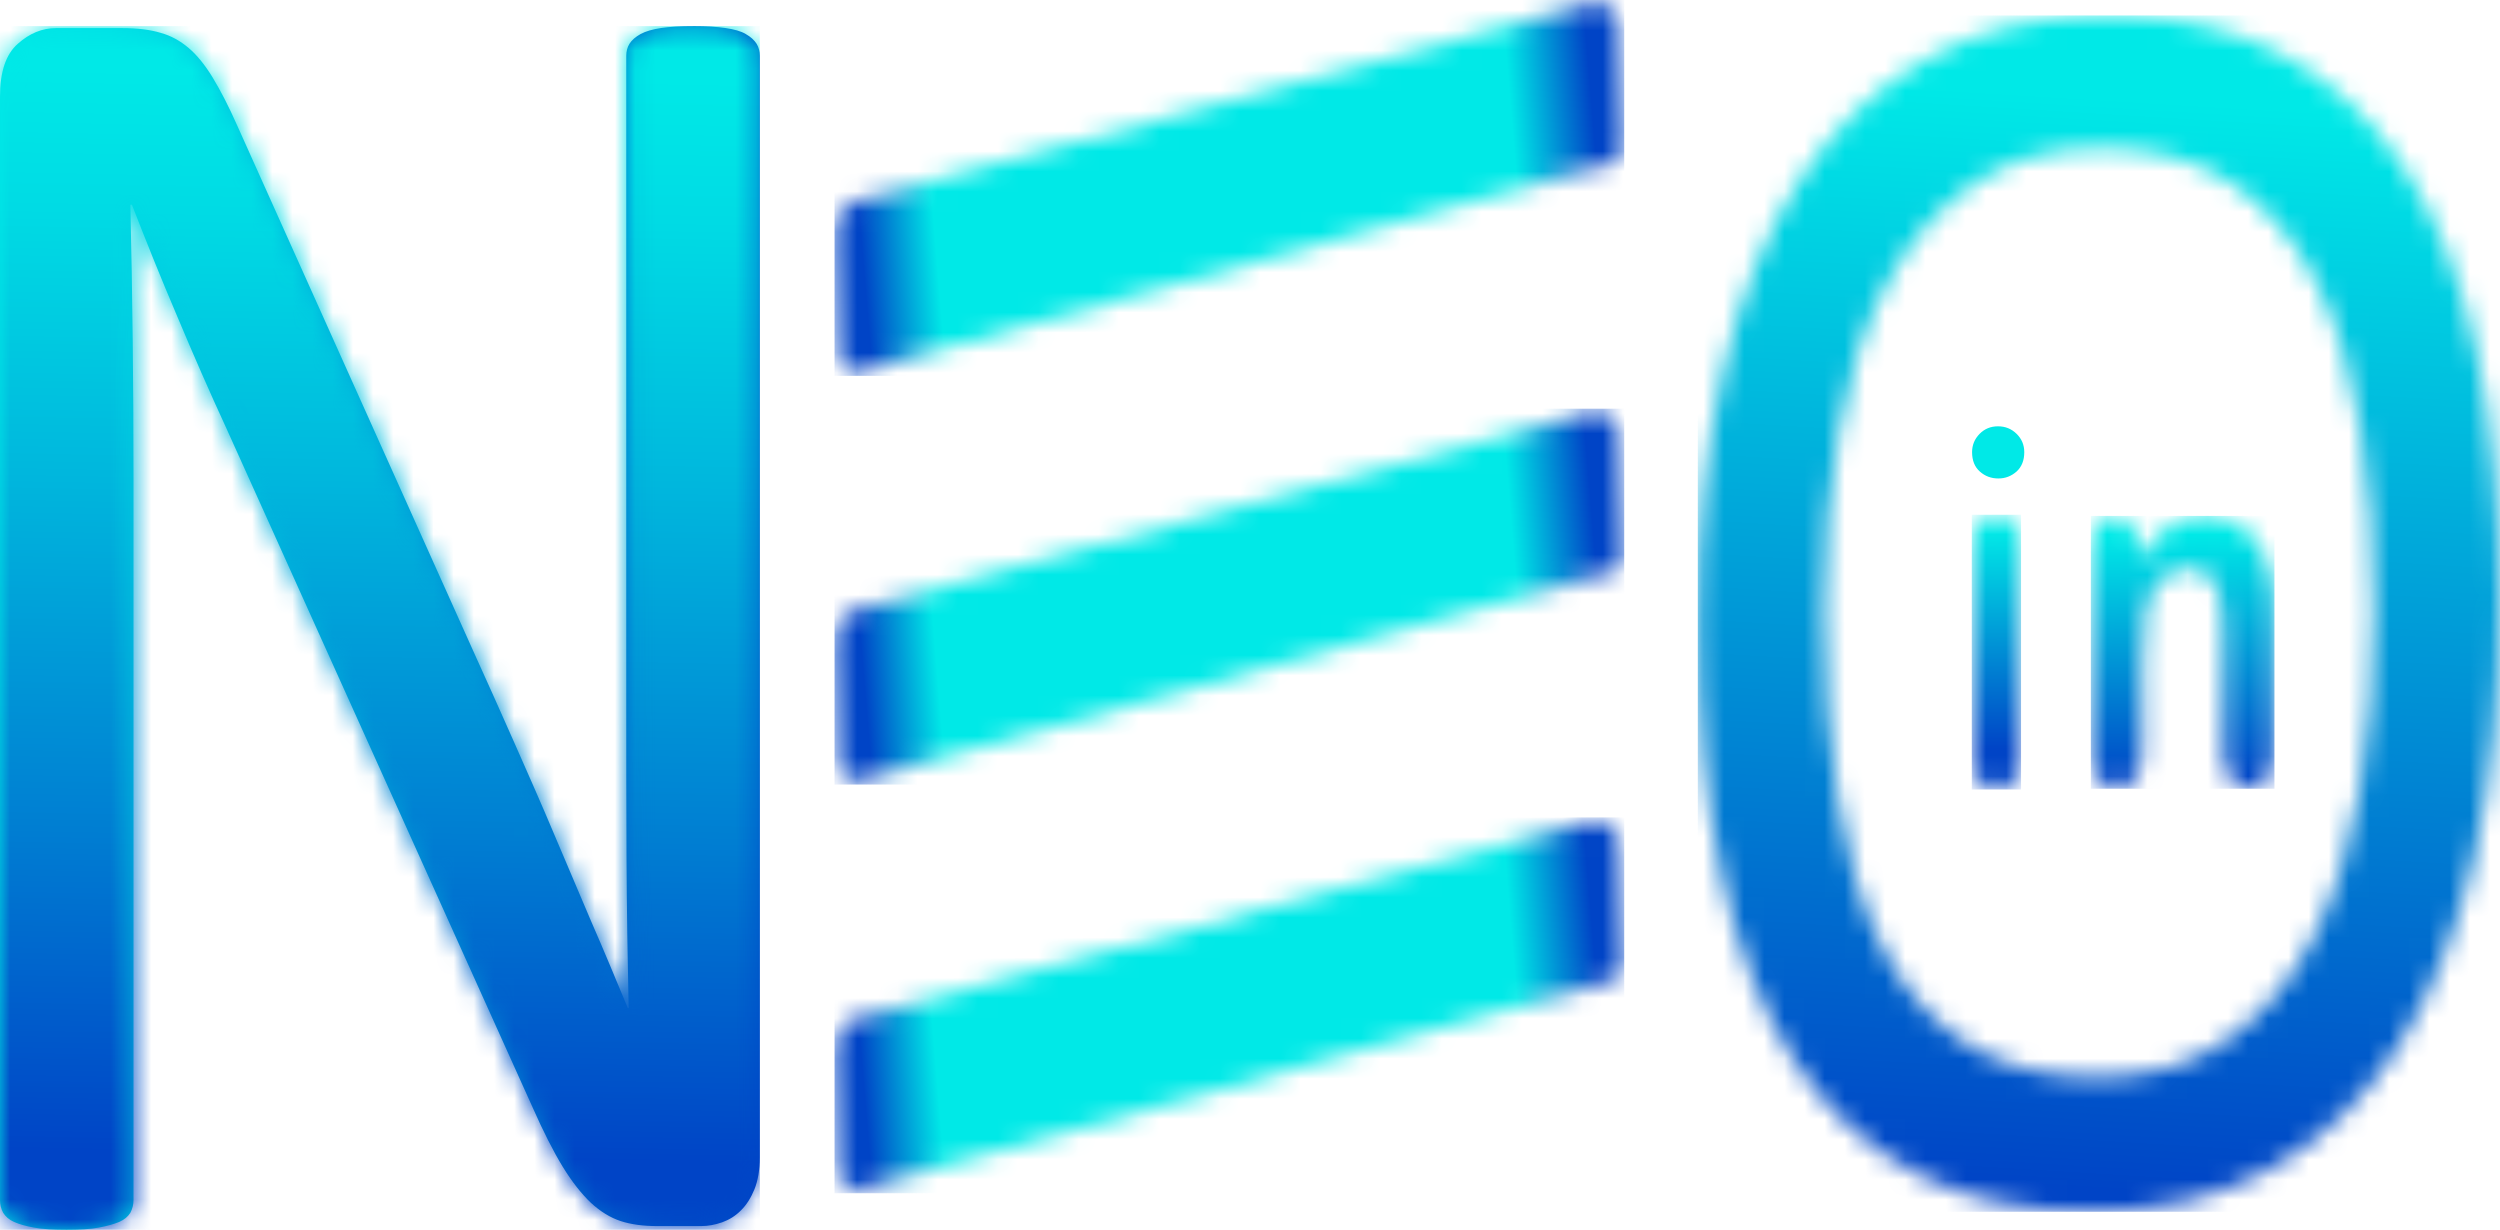
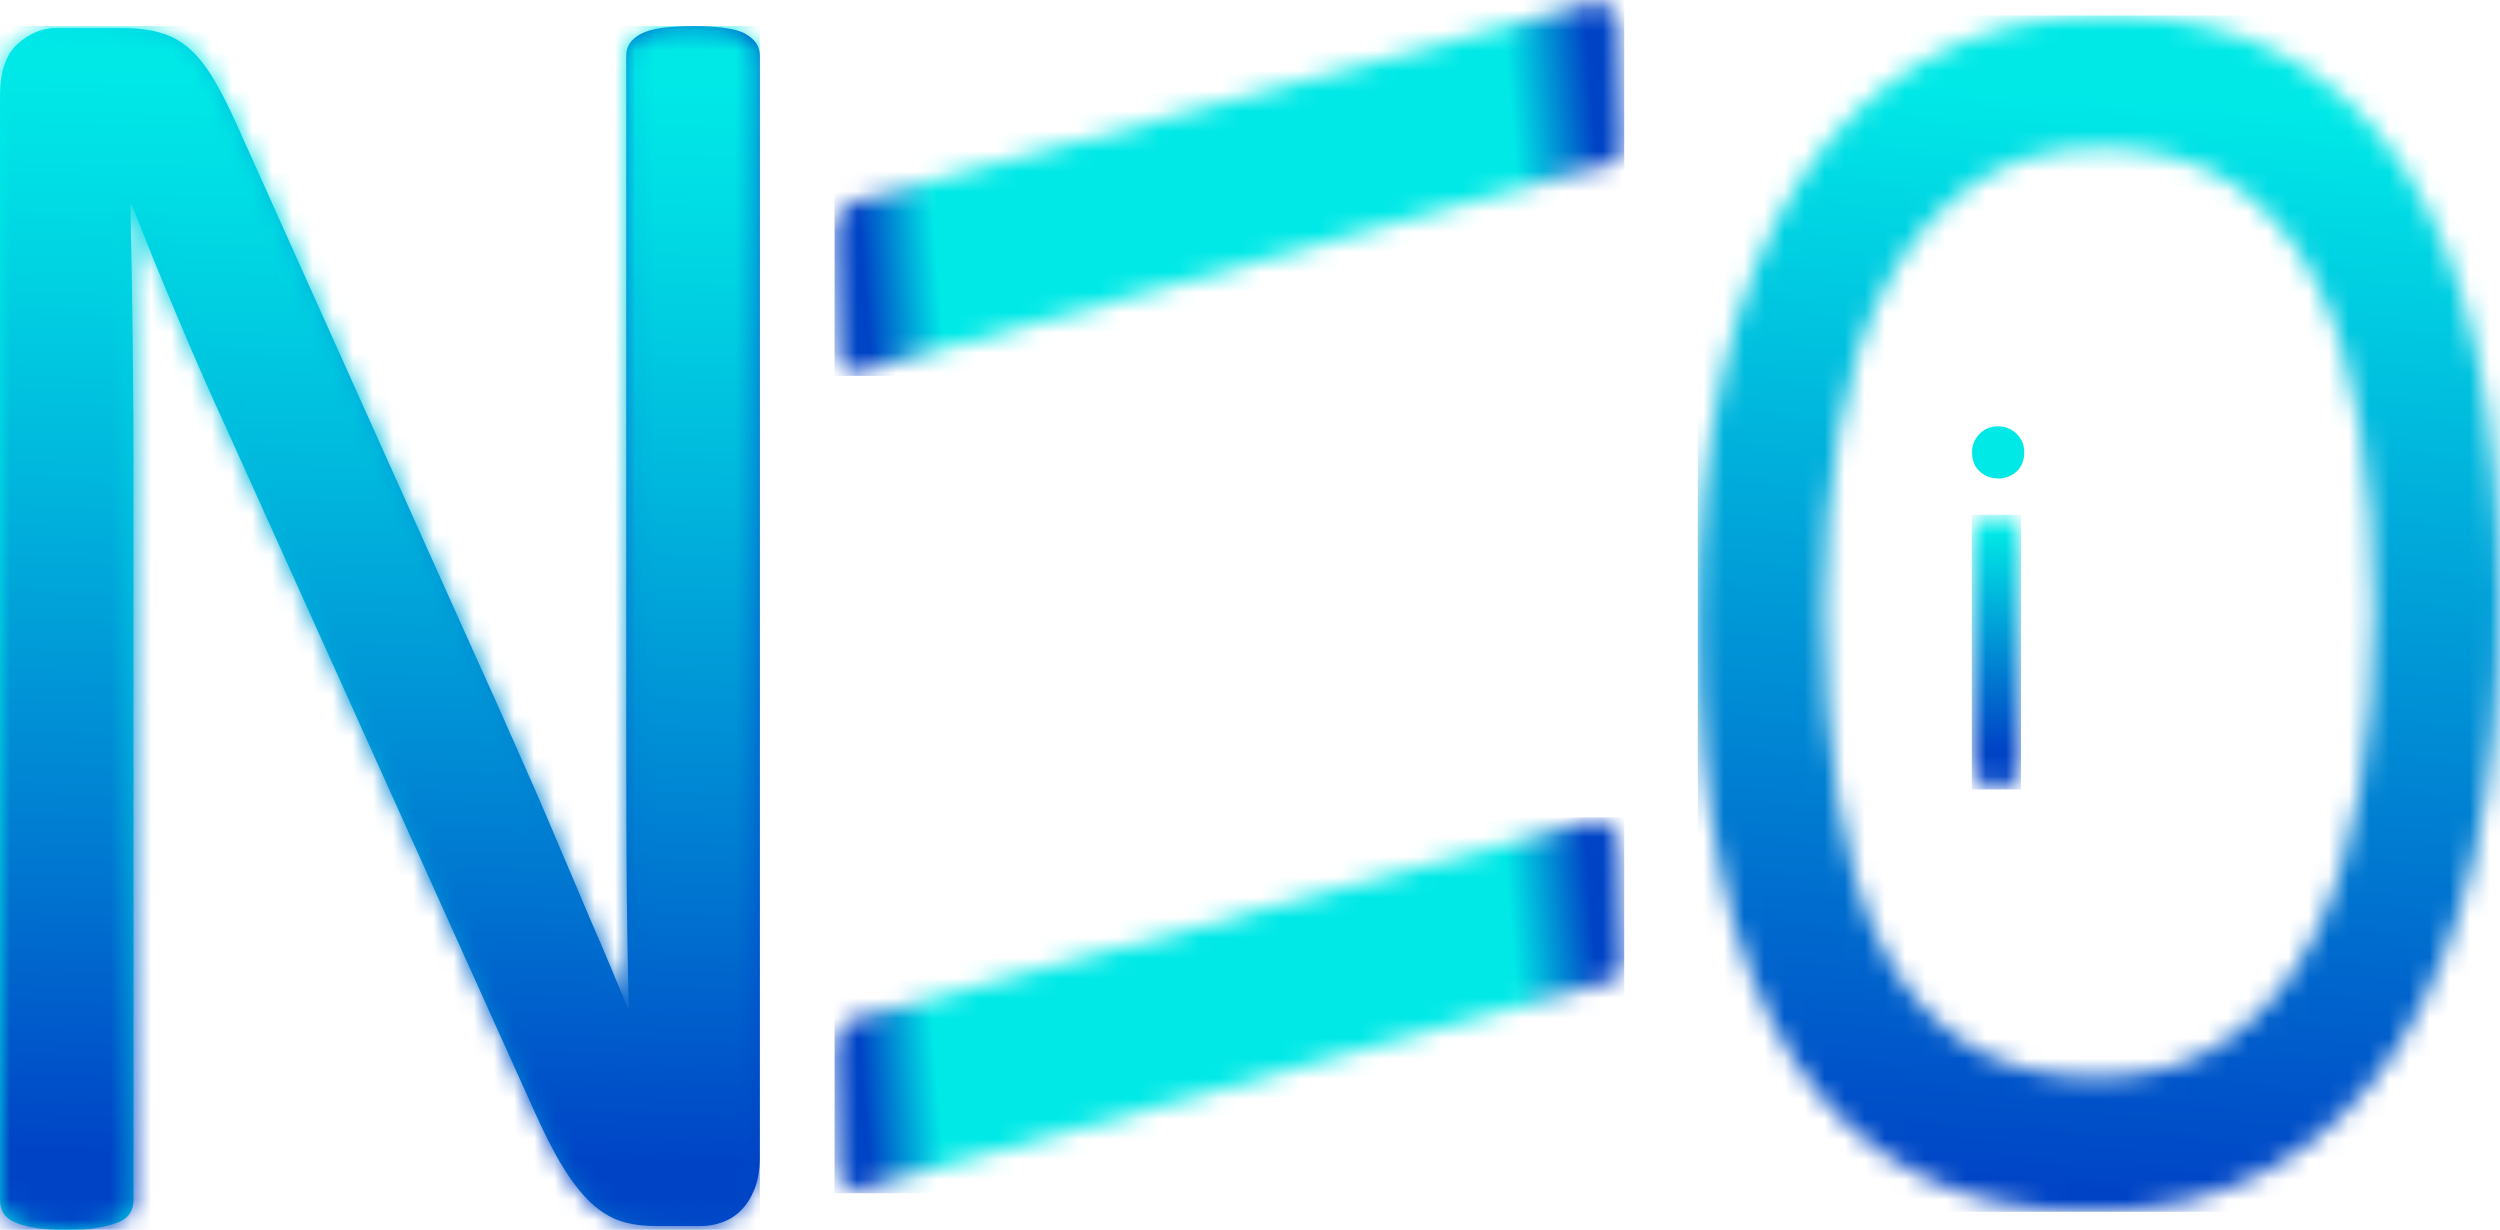
<svg xmlns="http://www.w3.org/2000/svg" width="124" height="61" viewBox="0 0 124 61" fill="none">
  <g clip-path="url(#clip0_52_128)">
    <path d="M37.686 57.418C37.686 58.027 37.592 58.561 37.423 58.983C37.251 59.405 37.028 59.764 36.754 60.032C36.476 60.313 36.162 60.503 35.821 60.626C35.465 60.75 35.124 60.813 34.783 60.813H32.59C31.908 60.813 31.302 60.735 30.777 60.563C30.264 60.391 29.778 60.093 29.304 59.655C28.846 59.218 28.372 58.624 27.911 57.87C27.452 57.12 26.951 56.134 26.426 54.946L11.208 21.2C10.406 19.463 9.606 17.633 8.804 15.724C7.989 13.816 7.241 11.952 6.544 10.155H6.465C6.517 12.344 6.559 14.6 6.583 16.897C6.61 19.183 6.622 21.465 6.622 23.718V59.529C6.622 59.749 6.571 59.951 6.465 60.156C6.348 60.343 6.164 60.5 5.913 60.608C5.651 60.717 5.322 60.81 4.903 60.889C4.483 60.967 3.943 60.997 3.301 60.997C2.643 60.997 2.106 60.967 1.683 60.889C1.264 60.81 0.935 60.717 0.697 60.608C0.447 60.5 0.278 60.343 0.157 60.156C0.051 59.954 0 59.749 0 59.532V4.788C0 3.567 0.29 2.693 0.881 2.174C1.457 1.658 2.091 1.393 2.785 1.393H6.043C6.806 1.393 7.449 1.472 7.962 1.628C8.487 1.77 8.949 2.035 9.356 2.379C9.763 2.723 10.17 3.223 10.551 3.85C10.931 4.478 11.338 5.259 11.76 6.214L23.454 32.247C24.178 33.842 24.872 35.392 25.542 36.909C26.212 38.425 26.87 39.912 27.488 41.383C28.107 42.84 28.722 44.293 29.329 45.716C29.947 47.124 30.538 48.562 31.142 50.004H31.181C31.13 47.58 31.087 45.074 31.075 42.463C31.063 39.849 31.063 37.331 31.063 34.922V2.768C31.063 2.548 31.115 2.346 31.22 2.174C31.338 1.987 31.522 1.83 31.772 1.689C32.035 1.547 32.376 1.453 32.783 1.39C33.202 1.327 33.755 1.297 34.439 1.297C35.031 1.297 35.544 1.327 35.978 1.39C36.413 1.453 36.754 1.547 36.989 1.689C37.239 1.83 37.408 1.987 37.529 2.174C37.635 2.346 37.686 2.551 37.686 2.768V57.418Z" fill="url(#paint0_linear_52_128)" />
    <mask id="mask0_52_128" style="mask-type:luminance" maskUnits="userSpaceOnUse" x="0" y="1" width="38" height="60">
      <path d="M37.686 57.418C37.686 58.027 37.592 58.561 37.423 58.983C37.251 59.405 37.028 59.764 36.754 60.032C36.476 60.313 36.162 60.503 35.821 60.626C35.465 60.75 35.124 60.813 34.783 60.813H32.59C31.908 60.813 31.302 60.735 30.777 60.563C30.264 60.391 29.778 60.093 29.304 59.655C28.846 59.218 28.372 58.624 27.911 57.87C27.452 57.12 26.951 56.134 26.426 54.946L11.208 21.2C10.406 19.463 9.606 17.633 8.804 15.724C7.989 13.816 7.241 11.952 6.544 10.155H6.465C6.517 12.344 6.559 14.6 6.583 16.897C6.61 19.183 6.622 21.465 6.622 23.718V59.529C6.622 59.749 6.571 59.951 6.465 60.156C6.348 60.343 6.164 60.5 5.913 60.608C5.651 60.717 5.322 60.81 4.903 60.889C4.483 60.967 3.943 60.997 3.301 60.997C2.643 60.997 2.106 60.967 1.683 60.889C1.264 60.81 0.935 60.717 0.697 60.608C0.447 60.5 0.278 60.343 0.157 60.156C0.051 59.954 0 59.749 0 59.532V4.788C0 3.567 0.29 2.693 0.881 2.174C1.457 1.658 2.091 1.393 2.785 1.393H6.043C6.806 1.393 7.449 1.472 7.962 1.628C8.487 1.77 8.949 2.035 9.356 2.379C9.763 2.723 10.17 3.223 10.551 3.85C10.931 4.478 11.338 5.259 11.76 6.214L23.454 32.247C24.178 33.842 24.872 35.392 25.542 36.909C26.212 38.425 26.87 39.912 27.488 41.383C28.107 42.84 28.722 44.293 29.329 45.716C29.947 47.124 30.538 48.562 31.142 50.004H31.181C31.13 47.58 31.087 45.074 31.075 42.463C31.063 39.849 31.063 37.331 31.063 34.922V2.768C31.063 2.548 31.115 2.346 31.22 2.174C31.338 1.987 31.522 1.83 31.772 1.689C32.035 1.547 32.376 1.453 32.783 1.39C33.202 1.327 33.755 1.297 34.439 1.297C35.031 1.297 35.544 1.327 35.978 1.39C36.413 1.453 36.754 1.547 36.989 1.689C37.239 1.83 37.408 1.987 37.529 2.174C37.635 2.346 37.686 2.551 37.686 2.768V57.418Z" fill="white" />
    </mask>
    <g mask="url(#mask0_52_128)">
      <path d="M37.686 1.297H0V61H37.686V1.297Z" fill="url(#paint1_linear_52_128)" />
    </g>
    <mask id="mask1_52_128" style="mask-type:luminance" maskUnits="userSpaceOnUse" x="84" y="0" width="40" height="61">
      <path d="M117.734 30.297C117.734 27.04 117.51 23.998 117.064 21.197C116.617 18.399 115.878 15.962 114.834 13.894C113.79 11.841 112.405 10.228 110.668 9.07C108.918 7.915 106.77 7.336 104.211 7.336C101.641 7.336 99.493 7.96 97.755 9.208C96.017 10.457 94.596 12.115 93.519 14.184C92.427 16.267 91.651 18.688 91.184 21.471C90.713 24.239 90.481 27.146 90.481 30.203C90.481 33.595 90.704 36.701 91.138 39.544C91.573 42.406 92.3 44.854 93.332 46.922C94.352 48.976 95.739 50.574 97.462 51.713C99.188 52.853 101.36 53.432 103.964 53.432C106.558 53.432 108.731 52.808 110.49 51.56C112.252 50.311 113.67 48.638 114.75 46.509C115.818 44.395 116.593 41.929 117.049 39.146C117.51 36.369 117.734 33.417 117.734 30.297ZM124 29.766C124 34.436 123.577 38.637 122.733 42.378C121.876 46.12 120.609 49.301 118.928 51.934C117.239 54.551 115.127 56.574 112.577 57.988C110.031 59.402 107.062 60.102 103.668 60.102C100.322 60.102 97.435 59.462 94.994 58.169C92.541 56.875 90.535 54.988 88.939 52.524C87.343 50.061 86.157 47.001 85.382 43.349C84.594 39.698 84.208 35.498 84.208 30.752C84.208 26.202 84.631 22.065 85.475 18.351C86.332 14.639 87.599 11.488 89.301 8.886C90.99 6.299 93.115 4.291 95.664 2.877C98.198 1.462 101.17 0.763 104.573 0.763C107.847 0.763 110.701 1.402 113.13 2.681C115.558 3.959 117.589 5.813 119.197 8.265C120.817 10.713 122.027 13.743 122.811 17.364C123.602 20.971 124 25.11 124 29.766Z" fill="white" />
    </mask>
    <g mask="url(#mask1_52_128)">
      <path d="M124.003 0.766H84.211V60.105H124.003V0.766Z" fill="url(#paint2_linear_52_128)" />
    </g>
    <mask id="mask2_52_128" style="mask-type:luminance" maskUnits="userSpaceOnUse" x="41" y="40" width="40" height="20">
      <path d="M42.368 50.552L78.82 40.738C79.538 40.545 80.28 41.015 80.307 41.757L80.534 47.947C80.561 48.689 79.58 48.719 78.865 48.918L42.622 58.989C41.907 59.188 41.581 58.579 41.563 57.837L41.415 52.205C41.394 51.463 41.65 50.745 42.368 50.552Z" fill="white" />
    </mask>
    <g mask="url(#mask2_52_128)">
      <path d="M80.561 40.542H41.394V59.185H80.561V40.542Z" fill="url(#paint3_linear_52_128)" />
    </g>
    <mask id="mask3_52_128" style="mask-type:luminance" maskUnits="userSpaceOnUse" x="41" y="20" width="40" height="19">
      <path d="M42.368 30.278L78.82 20.464C79.538 20.271 80.28 20.741 80.307 21.483L80.534 27.673C80.561 28.415 79.58 28.445 78.865 28.644L42.622 38.715C41.907 38.914 41.581 38.305 41.563 37.563L41.415 31.931C41.394 31.189 41.65 30.471 42.368 30.278Z" fill="white" />
    </mask>
    <g mask="url(#mask3_52_128)">
-       <path d="M80.561 20.271H41.394V38.914H80.561V20.271Z" fill="url(#paint4_linear_52_128)" />
-     </g>
+       </g>
    <mask id="mask4_52_128" style="mask-type:luminance" maskUnits="userSpaceOnUse" x="41" y="0" width="40" height="19">
      <path d="M42.368 10.007L78.82 0.193C79.538 8.12709e-05 80.28 0.47 80.307 1.212L80.534 7.402C80.561 8.144 79.58 8.174 78.865 8.37L42.622 18.441C41.907 18.64 41.581 18.031 41.563 17.289L41.415 11.657C41.394 10.918 41.65 10.2 42.368 10.007Z" fill="white" />
    </mask>
    <g mask="url(#mask4_52_128)">
      <path d="M80.561 0H41.394V18.643H80.561V0Z" fill="url(#paint5_linear_52_128)" />
    </g>
    <mask id="mask5_52_128" style="mask-type:luminance" maskUnits="userSpaceOnUse" x="97" y="25" width="4" height="15">
-       <path d="M97.8 37.53V27.149C97.8 26.609 97.912 26.208 98.138 25.936C98.361 25.665 98.654 25.532 99.013 25.532C99.378 25.532 99.677 25.665 99.903 25.93C100.129 26.199 100.247 26.603 100.247 27.149V37.53C100.247 38.076 100.132 38.483 99.903 38.751C99.677 39.022 99.378 39.155 99.013 39.155C98.663 39.155 98.373 39.019 98.144 38.748C97.915 38.477 97.8 38.07 97.8 37.53Z" fill="white" />
+       <path d="M97.8 37.53V27.149C97.8 26.609 97.912 26.208 98.138 25.936C98.361 25.665 98.654 25.532 99.013 25.532C99.378 25.532 99.677 25.665 99.903 25.93C100.129 26.199 100.247 26.603 100.247 27.149V37.53C100.247 38.076 100.132 38.483 99.903 38.751C99.677 39.022 99.378 39.155 99.013 39.155C98.663 39.155 98.373 39.019 98.144 38.748Z" fill="white" />
    </mask>
    <g mask="url(#mask5_52_128)">
      <path d="M100.244 25.532H97.8V39.158H100.244V25.532Z" fill="url(#paint6_linear_52_128)" />
    </g>
    <mask id="mask6_52_128" style="mask-type:luminance" maskUnits="userSpaceOnUse" x="103" y="25" width="10" height="15">
      <path d="M106.097 27.429V27.833C106.547 27.058 107.041 26.494 107.572 26.133C108.106 25.771 108.719 25.593 109.413 25.593C110.089 25.593 110.689 25.783 111.223 26.166C111.754 26.546 112.149 27.085 112.412 27.785C112.581 28.192 112.689 28.629 112.741 29.105C112.789 29.576 112.813 30.176 112.813 30.909V37.105C112.813 37.771 112.695 38.275 112.46 38.615C112.228 38.956 111.92 39.128 111.546 39.128C111.166 39.128 110.855 38.953 110.617 38.603C110.381 38.254 110.261 37.753 110.261 37.105V31.554C110.261 30.459 110.143 29.618 109.908 29.036C109.675 28.457 109.208 28.168 108.508 28.168C108.055 28.168 107.639 28.343 107.262 28.695C106.887 29.048 106.613 29.537 106.441 30.155C106.317 30.649 106.251 31.575 106.251 32.935V37.105C106.251 37.78 106.13 38.284 105.889 38.618C105.651 38.956 105.34 39.125 104.963 39.125C104.595 39.125 104.293 38.95 104.055 38.6C103.819 38.251 103.698 37.75 103.698 37.102V27.477C103.698 26.844 103.804 26.371 104.015 26.057C104.229 25.744 104.516 25.587 104.884 25.587C105.107 25.587 105.313 25.656 105.491 25.795C105.672 25.933 105.816 26.142 105.925 26.416C106.043 26.693 106.097 27.034 106.097 27.429Z" fill="white" />
    </mask>
    <g mask="url(#mask6_52_128)">
-       <path d="M112.813 25.59H103.705V39.122H112.813V25.59Z" fill="url(#paint7_linear_52_128)" />
-     </g>
+       </g>
    <path d="M99.118 23.732C98.763 23.732 98.458 23.618 98.201 23.389C97.942 23.16 97.815 22.837 97.815 22.427C97.815 22.074 97.939 21.776 98.186 21.522C98.434 21.269 98.738 21.145 99.1 21.145C99.463 21.145 99.77 21.269 100.024 21.519C100.28 21.77 100.404 22.071 100.404 22.43C100.404 22.834 100.277 23.154 100.024 23.386C99.764 23.615 99.466 23.732 99.118 23.732Z" fill="#00E9E7" />
  </g>
  <defs>
    <linearGradient id="paint0_linear_52_128" x1="0" y1="31.149" x2="37.687" y2="31.149" gradientUnits="userSpaceOnUse">
      <stop stop-color="#00E9E7" />
      <stop offset="0.13" stop-color="#00DBE4" />
      <stop offset="0.374" stop-color="#00B7DD" />
      <stop offset="0.703" stop-color="#007ED2" />
      <stop offset="1" stop-color="#0044C6" />
    </linearGradient>
    <linearGradient id="paint1_linear_52_128" x1="19.382" y1="3.669" x2="18.331" y2="57.376" gradientUnits="userSpaceOnUse">
      <stop stop-color="#00E9E7" />
      <stop offset="0.13" stop-color="#00DBE4" />
      <stop offset="0.374" stop-color="#00B7DD" />
      <stop offset="0.703" stop-color="#007ED2" />
      <stop offset="1" stop-color="#0044C6" />
    </linearGradient>
    <linearGradient id="paint2_linear_52_128" x1="105.666" y1="4.909" x2="102.366" y2="58.932" gradientUnits="userSpaceOnUse">
      <stop stop-color="#00E9E7" />
      <stop offset="1" stop-color="#0044C6" />
    </linearGradient>
    <linearGradient id="paint3_linear_52_128" x1="42.63" y1="51.383" x2="79.175" y2="48.355" gradientUnits="userSpaceOnUse">
      <stop stop-color="#0044C6" />
      <stop offset="0.1" stop-color="#00E9E7" />
      <stop offset="0.89" stop-color="#00E9E7" />
      <stop offset="1" stop-color="#0044C6" />
    </linearGradient>
    <linearGradient id="paint4_linear_52_128" x1="42.63" y1="31.111" x2="79.175" y2="28.083" gradientUnits="userSpaceOnUse">
      <stop stop-color="#0044C6" />
      <stop offset="0.1" stop-color="#00E9E7" />
      <stop offset="0.89" stop-color="#00E9E7" />
      <stop offset="1" stop-color="#0044C6" />
    </linearGradient>
    <linearGradient id="paint5_linear_52_128" x1="42.63" y1="10.841" x2="79.175" y2="7.81" gradientUnits="userSpaceOnUse">
      <stop stop-color="#0044C6" />
      <stop offset="0.1" stop-color="#00E9E7" />
      <stop offset="0.89" stop-color="#00E9E7" />
      <stop offset="1" stop-color="#0044C6" />
    </linearGradient>
    <linearGradient id="paint6_linear_52_128" x1="99.057" y1="26.322" x2="98.994" y2="37.116" gradientUnits="userSpaceOnUse">
      <stop stop-color="#00E9E7" />
      <stop offset="1" stop-color="#0044C6" />
    </linearGradient>
    <linearGradient id="paint7_linear_52_128" x1="108.136" y1="26.516" x2="108.398" y2="38.751" gradientUnits="userSpaceOnUse">
      <stop stop-color="#00E9E7" />
      <stop offset="1" stop-color="#0044C6" />
    </linearGradient>
    <clipPath id="clip0_52_128">
      <rect width="124" height="61" fill="white" />
    </clipPath>
  </defs>
</svg>